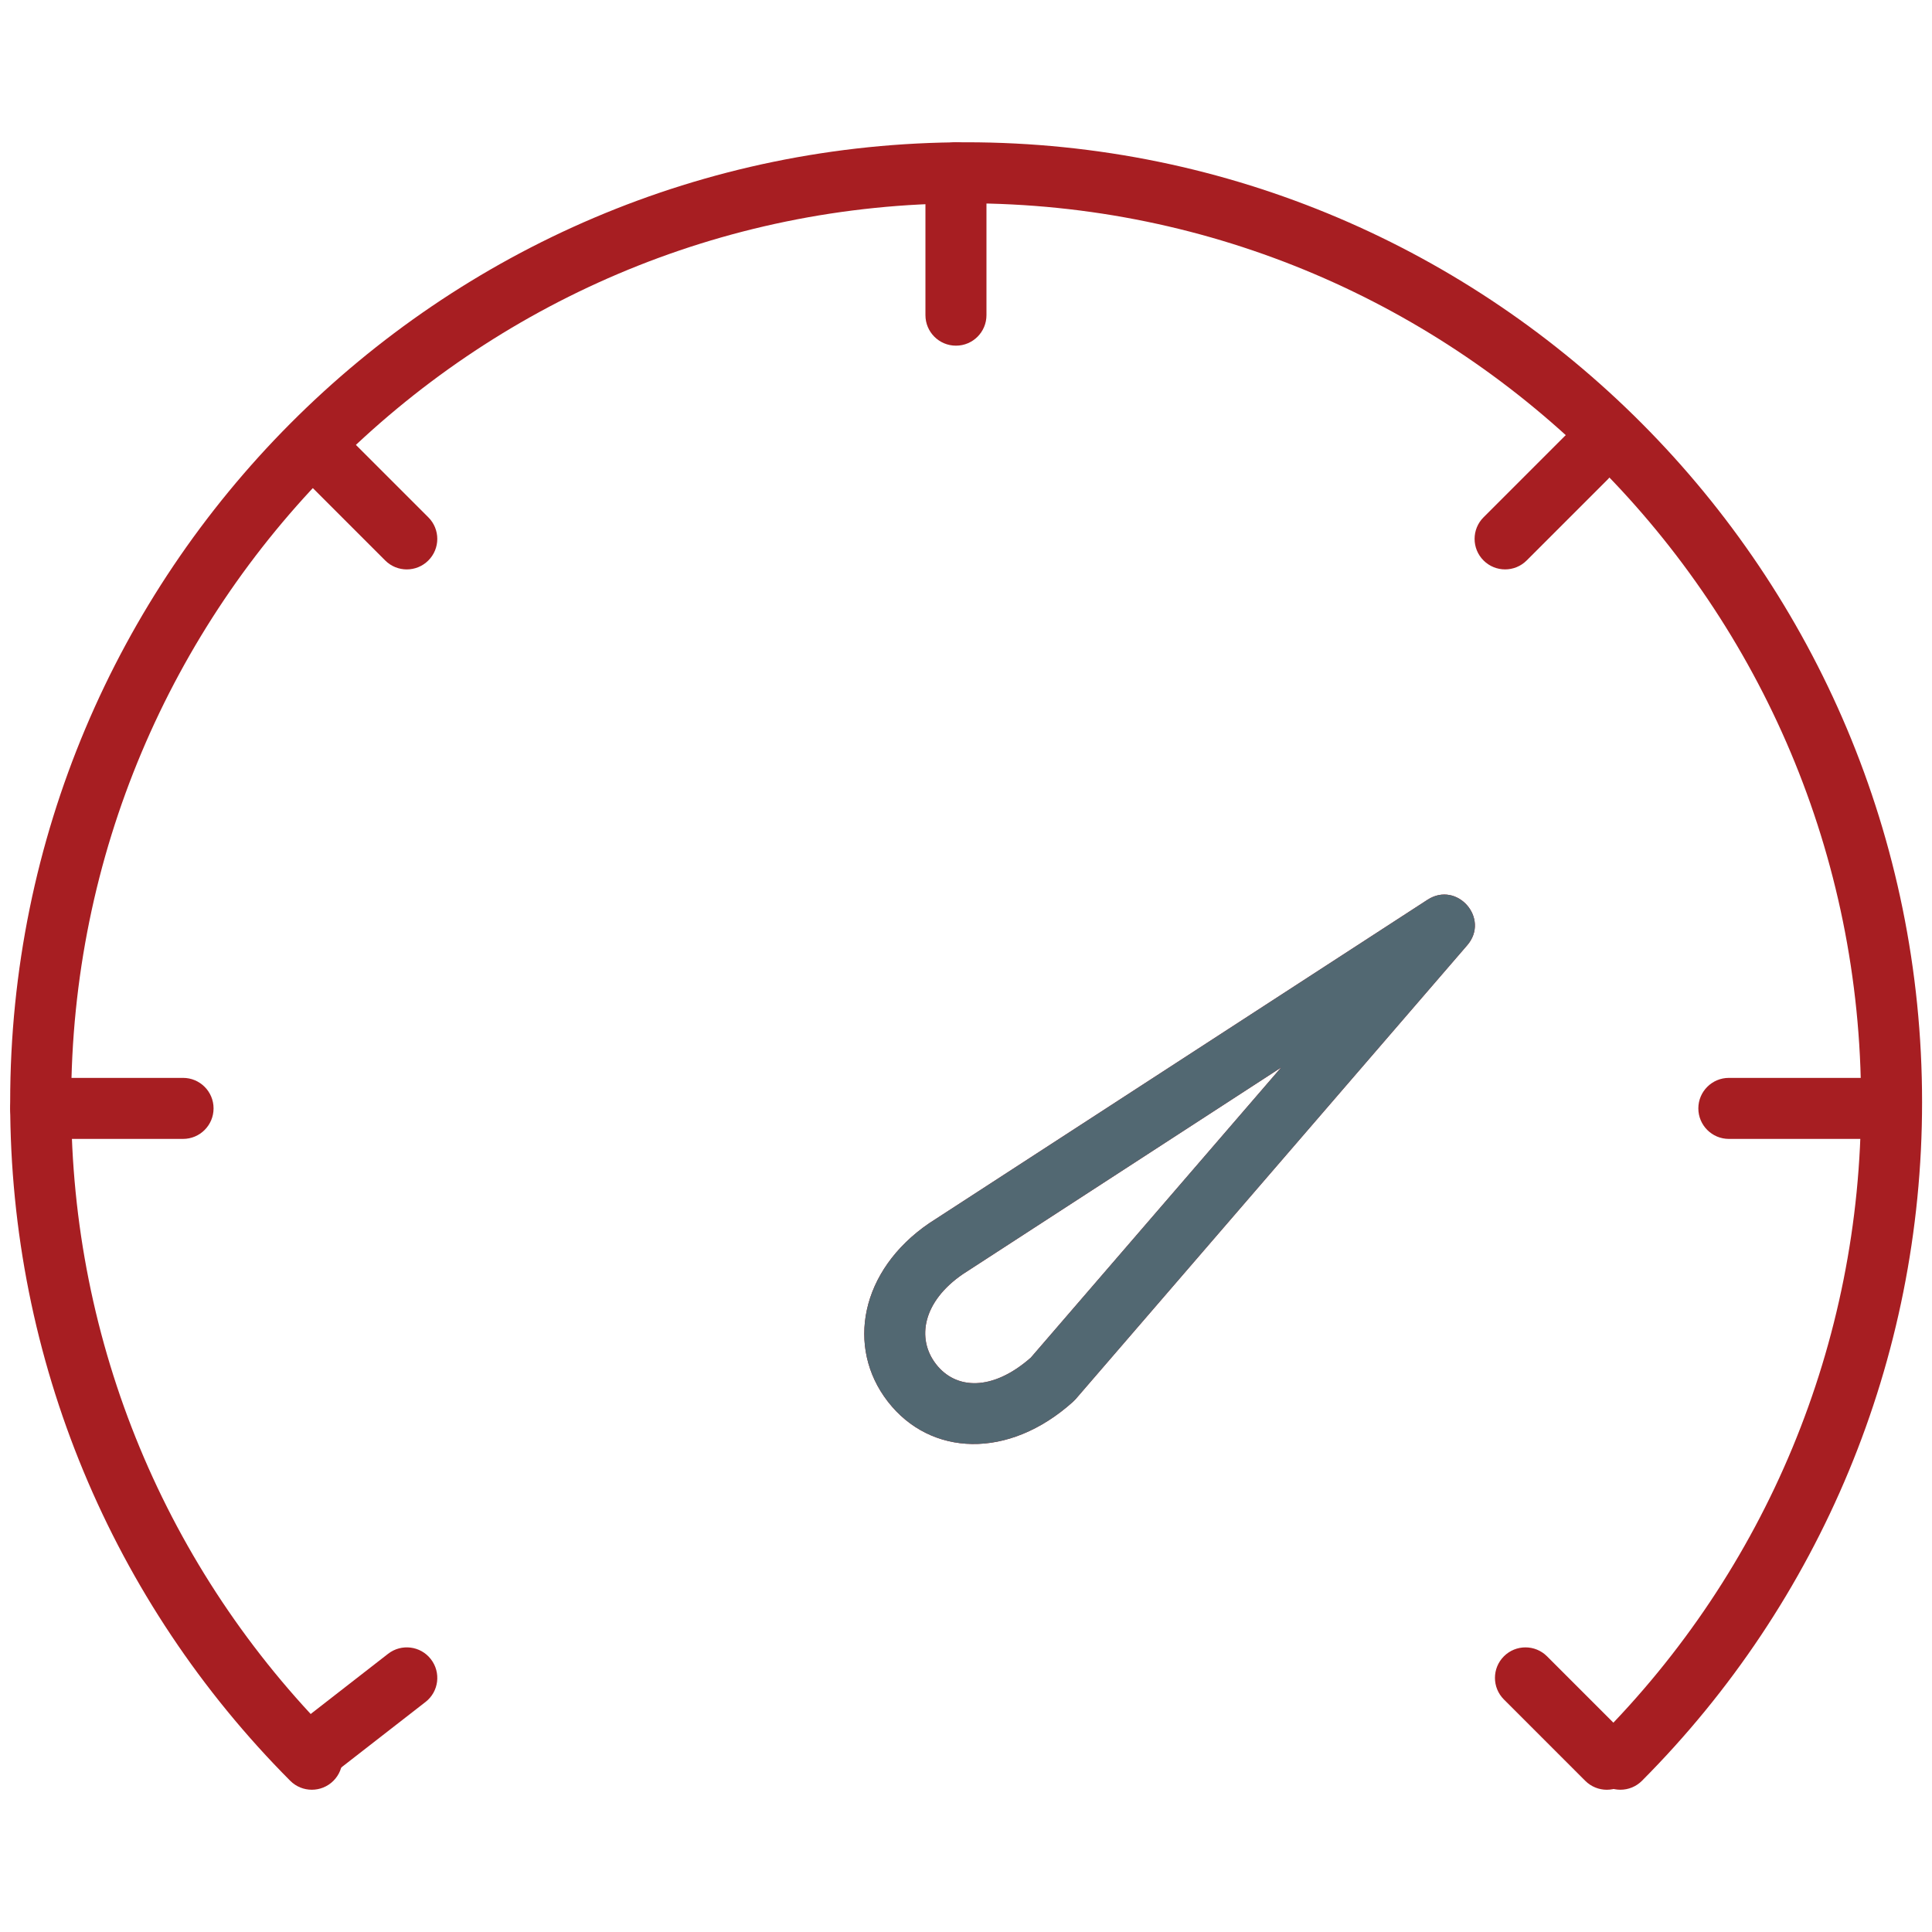
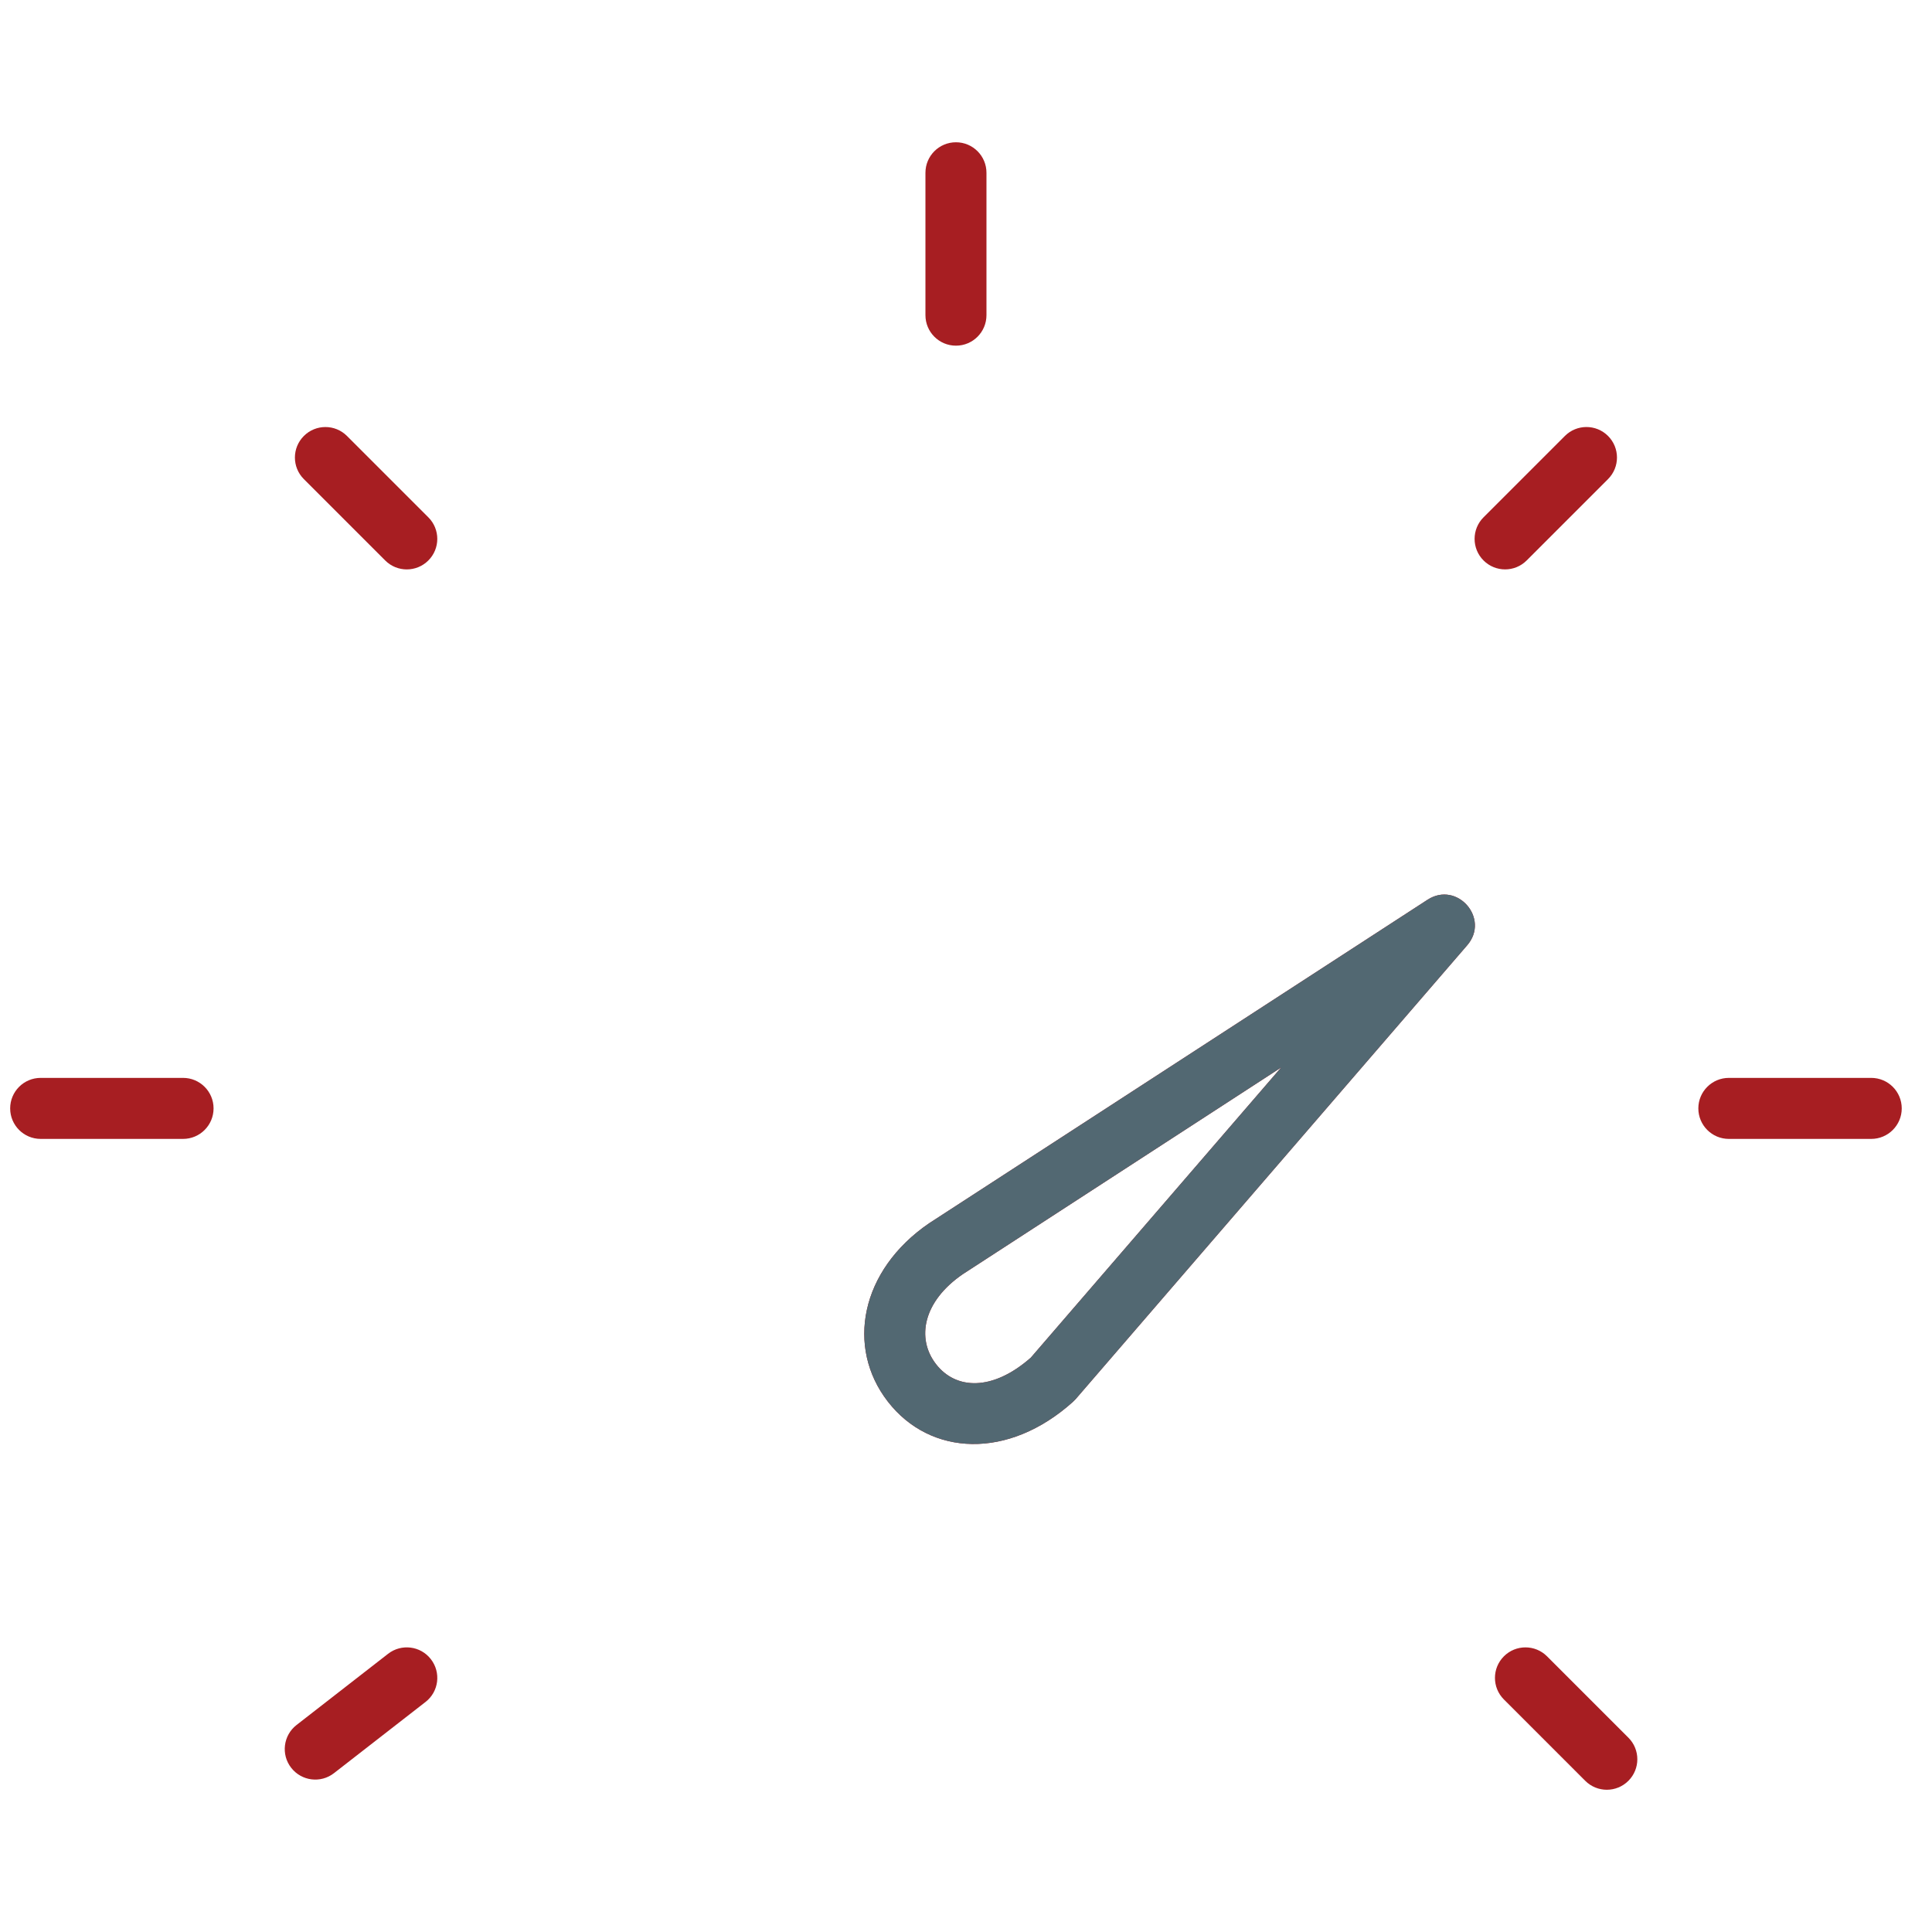
<svg xmlns="http://www.w3.org/2000/svg" version="1.1" id="Calque_1" x="0px" y="0px" width="94.988px" height="94.989px" viewBox="0 0 94.988 94.989" enable-background="new 0 0 94.988 94.989" xml:space="preserve">
  <g transform="translate(2 2)">
-     <path fill="#A71E22" d="M14.395,83.436c0.584,0.588,0.583,1.537-0.005,2.121c-0.587,0.584-1.537,0.582-2.121-0.004   C3.512,76.758-1.5,64.866-1.5,52.188c0-26.046,21.058-47.193,47-47.193c25.941,0,47,21.147,47,47.193   c0,12.676-5.014,24.568-13.771,33.365c-0.584,0.586-1.533,0.588-2.121,0.004c-0.586-0.584-0.588-1.533-0.004-2.121   C84.807,75.198,89.5,64.063,89.5,52.188c0-24.392-19.717-44.193-44-44.193s-44,19.802-44,44.193   C1.5,64.063,6.192,75.198,14.395,83.436z" />
    <path fill="#A71E22" d="M43.5,6.495c0-0.829,0.671-1.5,1.5-1.5s1.5,0.671,1.5,1.5v7c0,0.829-0.671,1.5-1.5,1.5s-1.5-0.671-1.5-1.5   V6.495z M74.939,19.434c0.586-0.586,1.535-0.586,2.121,0s0.586,1.535,0,2.121l-4,4c-0.586,0.586-1.535,0.586-2.121,0   s-0.586-1.535,0-2.121L74.939,19.434z M90,50.995c0.828,0,1.5,0.672,1.5,1.5s-0.672,1.5-1.5,1.5h-7c-0.828,0-1.5-0.672-1.5-1.5   s0.672-1.5,1.5-1.5H90z M78.061,83.434c0.586,0.586,0.586,1.535,0,2.121s-1.535,0.586-2.121,0l-4-4   c-0.586-0.586-0.586-1.535,0-2.121s1.535-0.586,2.121,0L78.061,83.434z M14.421,85.178c-0.654,0.51-1.596,0.391-2.105-0.264   c-0.509-0.652-0.391-1.596,0.264-2.104l4.5-3.5c0.653-0.508,1.596-0.391,2.104,0.264s0.392,1.596-0.263,2.104L14.421,85.178z    M0,53.995c-0.829,0-1.5-0.672-1.5-1.5s0.671-1.5,1.5-1.5h7c0.829,0,1.5,0.672,1.5,1.5s-0.671,1.5-1.5,1.5H0z M12.939,21.556   c-0.586-0.586-0.586-1.535,0-2.121c0.585-0.586,1.536-0.586,2.121,0l4,4c0.586,0.586,0.586,1.535,0,2.121   c-0.585,0.586-1.536,0.586-2.121,0L12.939,21.556z M68.184,42.237c1.455-0.945,3.086,0.924,1.952,2.238L50.887,66.786l-0.134,0.135   c-3.171,2.852-7.015,2.684-9.104-0.014c-2.062-2.662-1.358-6.447,2.034-8.766L68.184,42.237z M45.346,60.639   c-1.968,1.344-2.306,3.166-1.326,4.43c0.971,1.252,2.766,1.346,4.659-0.318l12.309-14.266L45.346,60.639z" />
    <path fill="#526872" d="M68.184,42.237c1.455-0.945,3.086,0.924,1.952,2.238L50.887,66.786l-0.134,0.135   c-3.171,2.852-7.015,2.684-9.104-0.014c-2.062-2.662-1.358-6.447,2.034-8.766L68.184,42.237z M45.346,60.639   c-1.968,1.344-2.306,3.166-1.326,4.43c0.971,1.252,2.766,1.346,4.659-0.318l12.309-14.266L45.346,60.639z" />
  </g>
</svg>